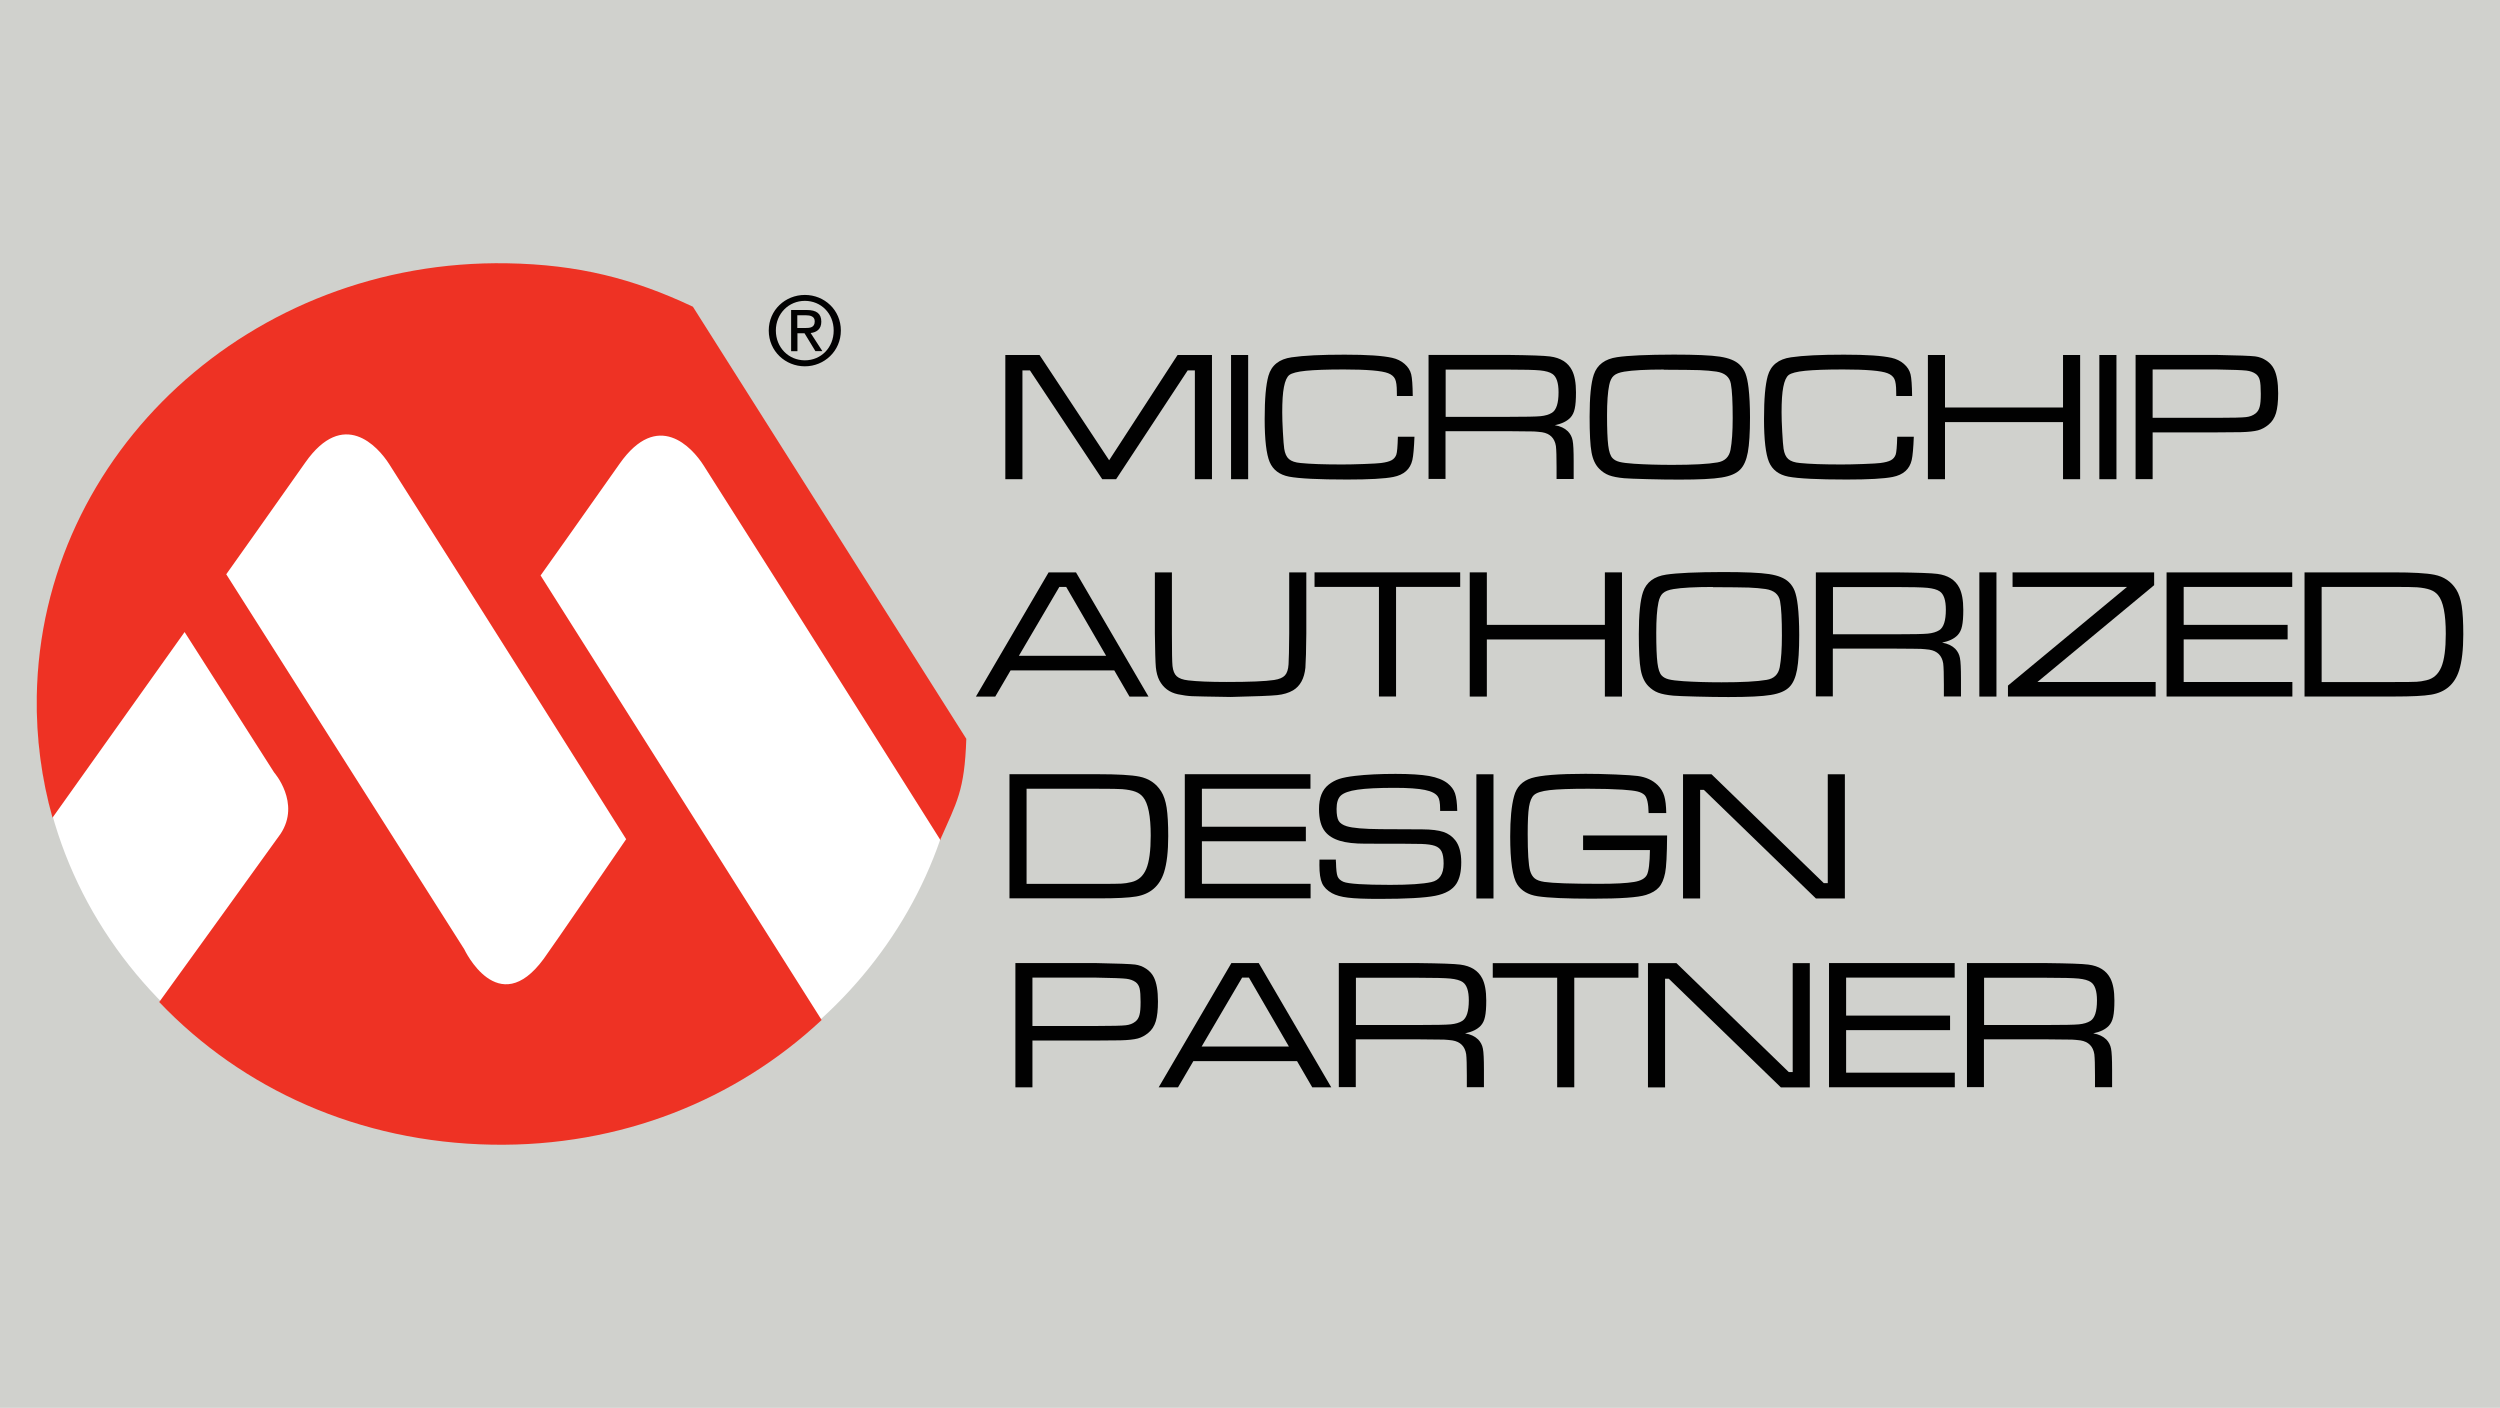
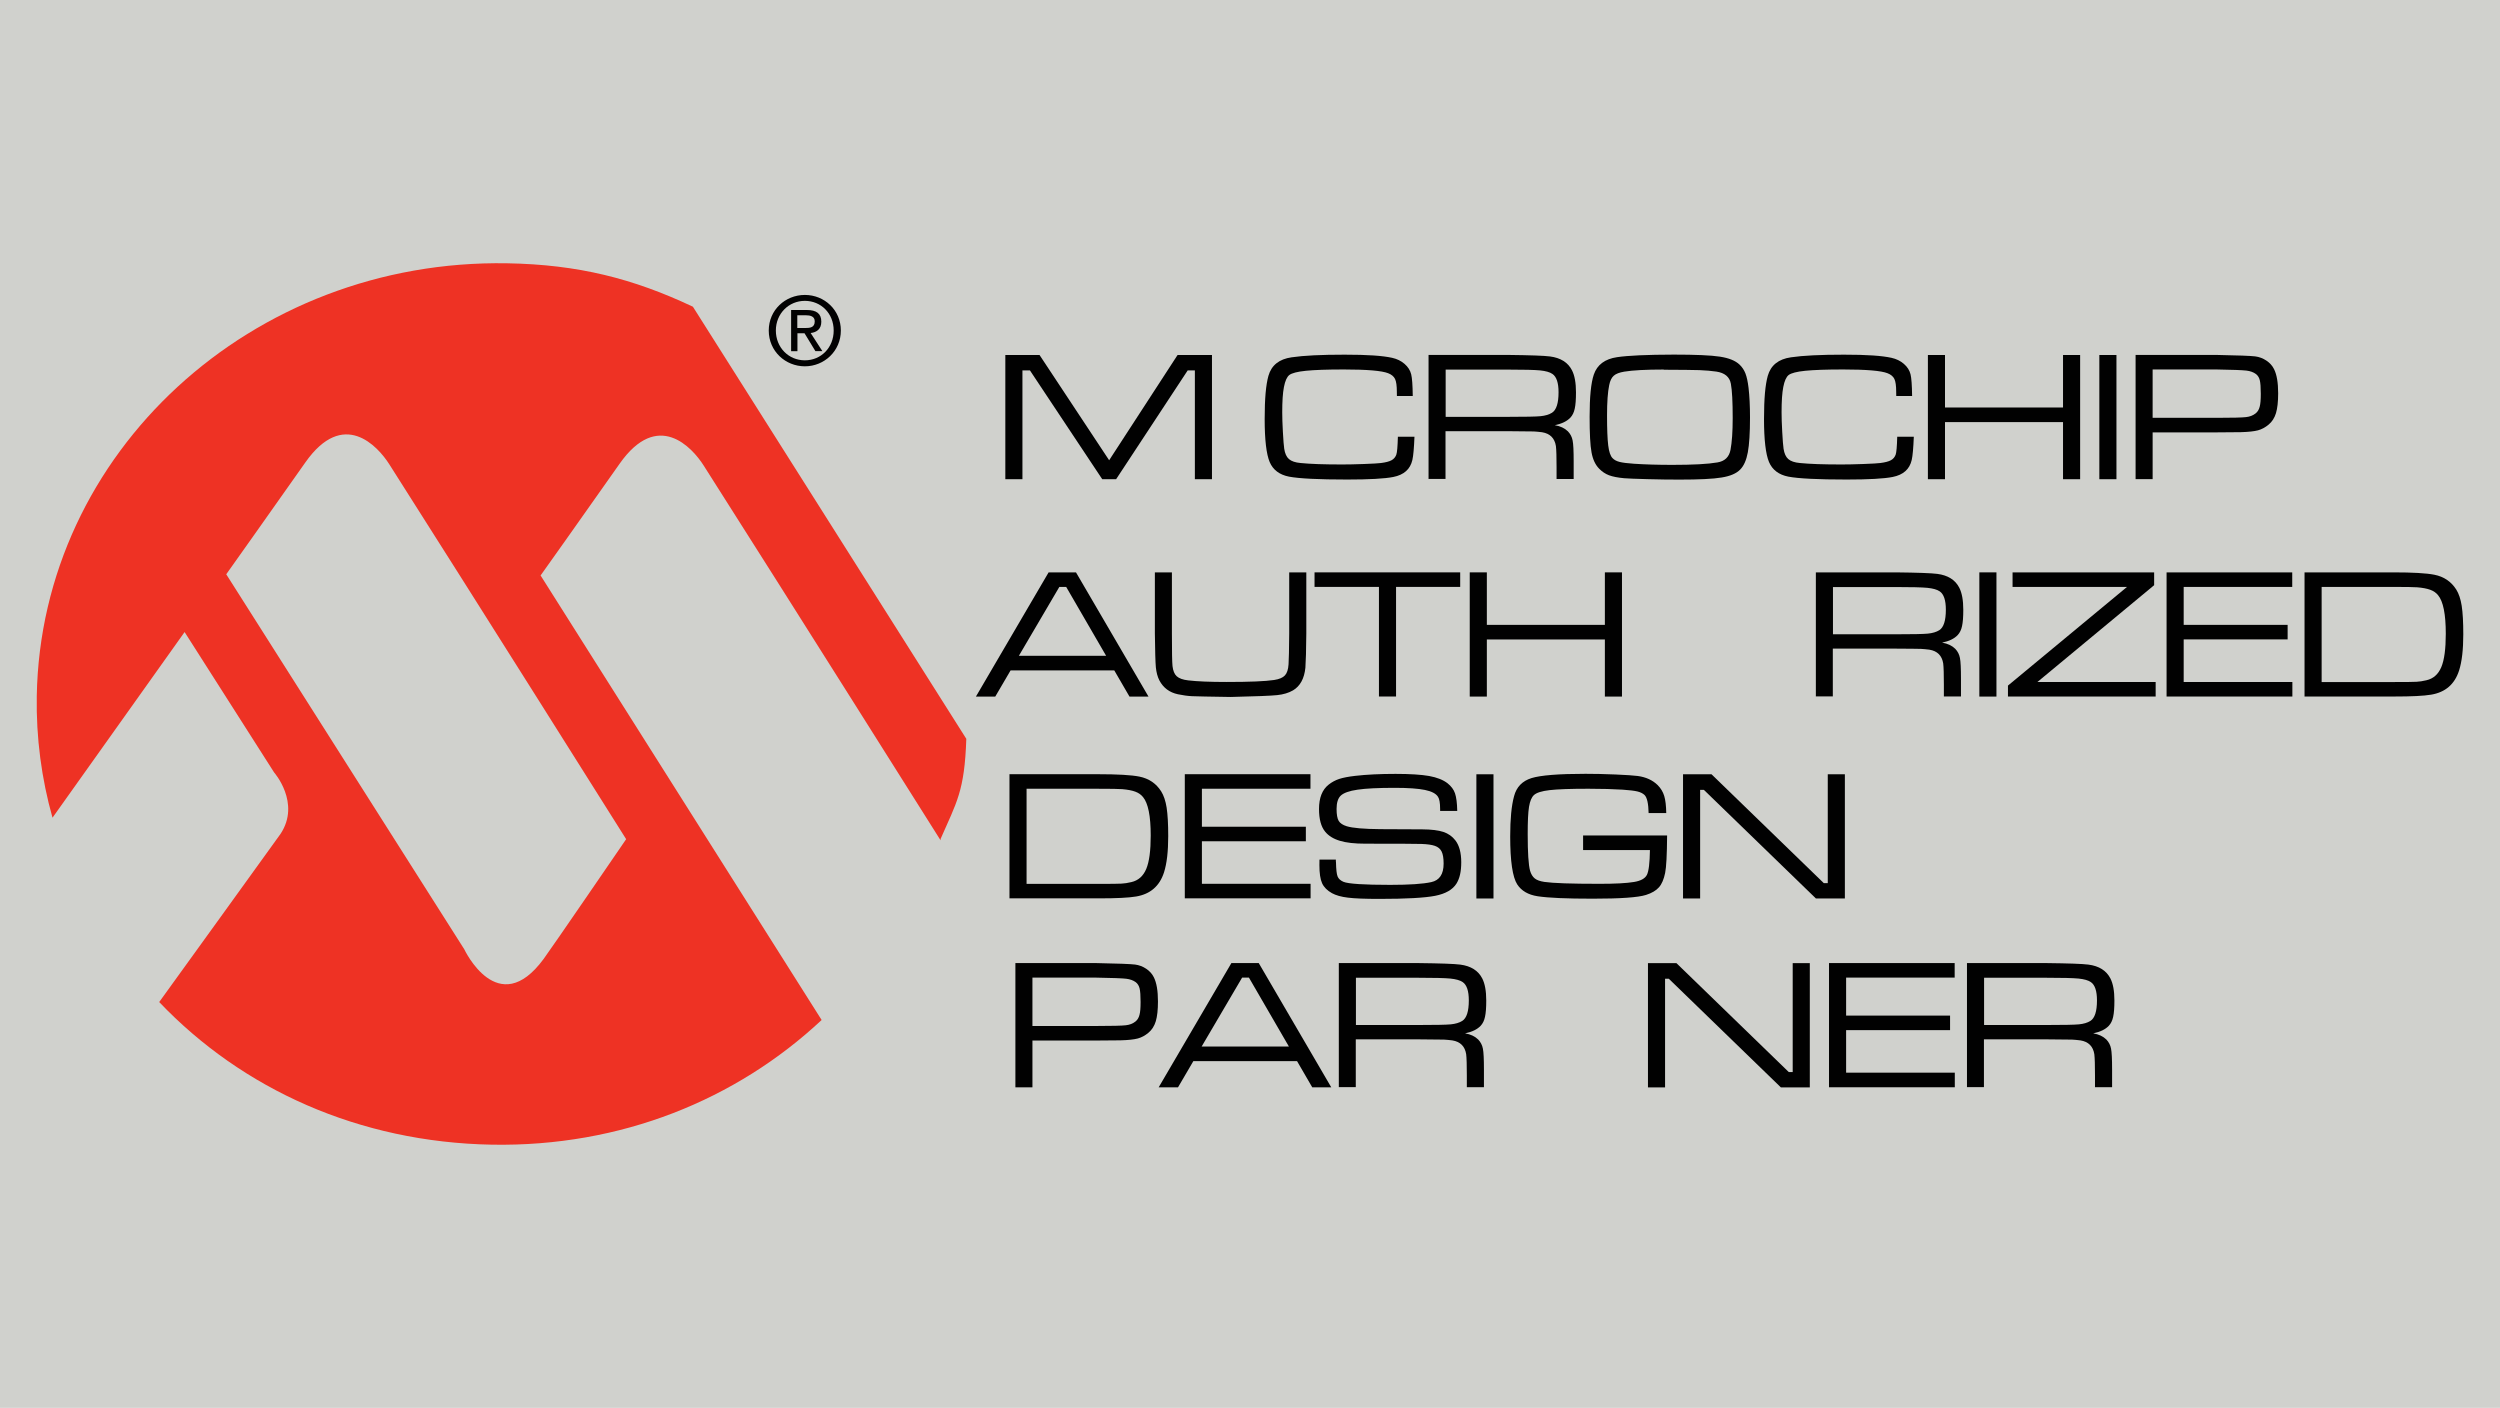
<svg xmlns="http://www.w3.org/2000/svg" width="380" height="214" viewBox="0 0 380 214">
  <g id="white_bg">
    <rect width="380" height="214" style="fill: #fff; stroke-width: 0px;" />
  </g>
  <g id="MADP">
    <rect width="380" height="214" style="fill: #d0d1cd; stroke-width: 0px;" />
    <g>
-       <path d="m96.58,43.37c-6.5-1.87-13.4-2.89-20.55-2.89-38.86,0-70.37,29.77-70.37,66.49s31.5,66.49,70.37,66.49c35.71,0,65.19-25.14,69.74-57.71" style="fill: #fff; stroke-width: 0px;" />
      <path d="m105.32,46.62c-9.06-4.28-17.43-6.41-28.21-6.6-38.85-.68-70.87,28.76-71.52,65.75-.11,6.41.73,12.61,2.39,18.52l20.08-28.22,13.6,21.33s4.09,4.64.99,9.34c-.19.29-18.45,25.57-18.45,25.57,12.61,13.24,30.35,21.32,50.58,21.68,19.62.34,37.14-6.83,50.11-18.95l-42.72-67.57s6.74-9.47,12.01-16.98c5.8-8.26,11.02-2.49,12.76.24,12.53,19.68,36.03,57,36.03,57v-.21c2.42-5.55,3.65-7.23,3.91-15.22m-51.7,15.25s-11.37,16.62-12.54,18.2c-6.95,9.47-12.07-1.46-12.07-1.46l-36.18-57s6.73-9.47,12.01-16.98c5.8-8.27,11.02-2.49,12.76.24,12.53,19.68,36.02,57.01,36.02,57.01" style="fill: #ee3224; stroke-width: 0px;" />
      <path d="m116.85,50.24c0-3.12,2.52-5.41,5.49-5.41s5.47,2.29,5.47,5.41-2.52,5.44-5.47,5.44-5.49-2.29-5.49-5.44m5.49,4.53c2.45,0,4.38-1.92,4.38-4.53s-1.93-4.51-4.38-4.51-4.41,1.94-4.41,4.51,1.93,4.53,4.41,4.53m-1.14-1.39h-.95v-6.26h2.38c1.48,0,2.21.55,2.21,1.78,0,1.12-.7,1.61-1.62,1.72l1.78,2.75h-1.06l-1.65-2.71h-1.08v2.71Zm1.13-3.52c.8,0,1.51-.06,1.51-1.02,0-.77-.7-.92-1.36-.92h-1.29v1.94h1.13Z" style="fill: #010101; stroke-width: 0px;" />
      <g>
        <path d="m153.44,136.56v-18.88h13.45c2.98,0,5.07.12,6.28.36,1.46.29,2.56,1.04,3.33,2.25.39.62.67,1.45.83,2.48.16,1.04.24,2.48.24,4.33,0,2.32-.21,4.15-.64,5.5-.67,2.08-2.08,3.31-4.25,3.67-1.12.19-2.98.28-5.58.28h-13.65Zm2.6-2.21h10.94c1.87,0,3.04-.01,3.49-.04.45-.02.95-.1,1.49-.23,1.06-.24,1.81-.91,2.27-2,.46-1.1.68-2.79.68-5.08,0-2.97-.39-4.92-1.18-5.86-.29-.36-.68-.63-1.17-.81-.48-.18-1.15-.31-1.98-.38-.5-.04-1.74-.06-3.73-.06h-10.81v14.45Z" style="fill: #010101; stroke-width: 0px;" />
        <path d="m180.09,136.56v-18.88h19.1v2.21h-16.5v5.77h15.8v2.21h-15.8v6.47h16.52v2.21h-19.11Z" style="fill: #010101; stroke-width: 0px;" />
        <path d="m200.52,130.66h2.53c0,.21,0,.35.02.42.02,1.06.1,1.77.24,2.13s.44.63.9.83c.72.3,3.09.46,7.1.46,2.9,0,4.99-.14,6.25-.42,1.24-.27,1.87-1.2,1.87-2.81,0-.81-.1-1.42-.3-1.83-.2-.41-.54-.7-1.03-.87-.49-.17-1.17-.26-2.04-.29-.88-.03-3.72-.04-8.52-.04-1.62,0-2.91-.14-3.88-.44-.97-.29-1.72-.75-2.24-1.39-.62-.76-.93-1.9-.93-3.44,0-1.71.49-2.94,1.47-3.71.48-.38,1-.66,1.59-.86.58-.19,1.39-.35,2.44-.47,1.72-.2,3.77-.3,6.14-.3,2.2,0,3.9.11,5.1.32,1.2.22,2.13.59,2.8,1.11.55.44.93.94,1.13,1.52.2.58.32,1.48.34,2.68h-2.6v-.29c0-.92-.11-1.54-.32-1.85-.3-.49-.97-.84-1.99-1.05-1.02-.21-2.55-.32-4.57-.32-2.52,0-4.42.09-5.67.28-1.26.18-2.12.49-2.56.91-.42.4-.63,1.08-.63,2.02,0,.85.11,1.45.32,1.81.21.36.62.63,1.23.82.89.27,2.59.42,5.11.44.85.01,2.97.02,6.35.03,1.4.01,2.47.14,3.22.39.75.25,1.36.68,1.83,1.29.59.77.89,1.88.89,3.32s-.24,2.46-.73,3.25c-.58.92-1.66,1.54-3.23,1.85-1.58.31-4.4.47-8.49.47-2.16,0-3.75-.06-4.77-.19-1.02-.12-1.83-.35-2.43-.68-.72-.4-1.22-.9-1.5-1.51-.28-.62-.41-1.53-.41-2.75,0-.05,0-.34.01-.84Z" style="fill: #010101; stroke-width: 0px;" />
        <path d="m224.41,117.69h2.6v18.88h-2.6v-18.88Z" style="fill: #010101; stroke-width: 0px;" />
        <path d="m240.62,126.99h12.78c-.02,2.93-.12,4.82-.3,5.7-.2.97-.51,1.7-.94,2.18-.43.49-1.08.88-1.97,1.16-1.2.38-3.9.57-8.09.57-3.95,0-6.74-.12-8.38-.37-1.43-.22-2.46-.82-3.1-1.8-.71-1.1-1.07-3.53-1.07-7.3,0-2.62.19-4.66.59-6.12.37-1.39,1.25-2.3,2.65-2.74,1.39-.43,4.13-.65,8.21-.65,1.34,0,2.85.03,4.52.1,1.67.07,2.81.15,3.42.23,1.24.17,2.26.63,3.04,1.4.46.47.79,1.01.98,1.63.19.62.29,1.49.31,2.61h-2.68c-.03-1.46-.24-2.39-.63-2.76-.26-.24-.62-.42-1.08-.53-.46-.11-1.21-.2-2.23-.27-1.4-.09-3.13-.14-5.21-.14-2.73,0-4.7.07-5.9.21-1.2.14-1.99.39-2.38.75-.36.33-.61.93-.75,1.79-.14.86-.2,2.24-.2,4.14,0,2.83.12,4.69.36,5.57.15.52.39.91.71,1.17.32.26.81.43,1.46.53,1.28.19,4.06.29,8.37.29,2.38,0,4.13-.09,5.26-.28,1.03-.17,1.68-.53,1.96-1.08.28-.56.43-1.82.46-3.77h-10.16v-2.22Z" style="fill: #010101; stroke-width: 0px;" />
        <path d="m255.82,117.69h4.33l17.07,16.55h.6v-16.55h2.6v18.88h-4.4l-17.03-16.51h-.57v16.51h-2.6v-18.88Z" style="fill: #010101; stroke-width: 0px;" />
      </g>
      <g>
        <path d="m154.34,165.27v-18.88h12.33c3.24.06,5.19.14,5.85.22.62.08,1.19.3,1.7.64.52.35.91.78,1.16,1.29.42.83.63,2.05.63,3.68,0,1.27-.11,2.27-.33,3.01-.22.73-.59,1.31-1.11,1.74-.52.44-1.07.73-1.63.88-.57.15-1.44.25-2.63.28-.43.01-1.64.02-3.64.03h-9.74v7.11h-2.6Zm2.6-9.32h9.74c2.38,0,3.86-.04,4.44-.11.58-.06,1.07-.25,1.47-.57.3-.24.5-.57.61-1,.12-.43.17-1.08.17-1.96,0-.97-.05-1.66-.15-2.07s-.3-.73-.59-.95c-.38-.28-.86-.45-1.44-.52-.58-.07-2.08-.13-4.52-.17h-9.74v7.34Z" style="fill: #010101; stroke-width: 0px;" />
        <path d="m199.46,165.27l-2.31-3.98h-15.76l-2.33,3.98h-2.94l11.05-18.88h4.16l11.02,18.88h-2.88Zm-3.55-6.2l-6.07-10.47h-1.04l-6.15,10.47h13.26Z" style="fill: #010101; stroke-width: 0px;" />
        <path d="m203.5,165.27v-18.88h12.15c3.29.04,5.4.11,6.31.23,1.61.21,2.72.9,3.34,2.1.41.8.61,1.92.61,3.36,0,1.09-.06,1.91-.19,2.48-.12.57-.34,1.02-.66,1.36-.51.54-1.29.93-2.37,1.15.84.14,1.5.45,2,.94.37.39.61.85.71,1.38.11.54.16,1.59.16,3.18v2.68h-2.6v-1.81c0-1.54-.03-2.61-.1-3.2-.19-1.2-.89-1.9-2.1-2.1-.48-.06-.9-.1-1.28-.12-.38-.01-1.66-.02-3.85-.04h-9.55v7.26h-2.6Zm2.6-9.47h9.55c2.53,0,4.16-.03,4.87-.1.71-.07,1.29-.24,1.74-.52.67-.42,1-1.47,1-3.12,0-1.43-.31-2.36-.93-2.78-.4-.28-1.03-.45-1.88-.54-.85-.08-2.45-.12-4.8-.12h-9.55v7.19Z" style="fill: #010101; stroke-width: 0px;" />
-         <path d="m226.9,146.4h22.14v2.21h-9.75v16.66h-2.6v-16.66h-9.79v-2.21Z" style="fill: #010101; stroke-width: 0px;" />
        <path d="m250.49,146.4h4.33l17.07,16.55h.6v-16.55h2.6v18.88h-4.4l-17.03-16.51h-.57v16.51h-2.6v-18.88Z" style="fill: #010101; stroke-width: 0px;" />
        <path d="m278.01,165.27v-18.88h19.1v2.21h-16.5v5.77h15.8v2.21h-15.8v6.47h16.52v2.21h-19.11Z" style="fill: #010101; stroke-width: 0px;" />
        <path d="m298.98,165.27v-18.88h12.15c3.29.04,5.4.11,6.31.23,1.61.21,2.72.9,3.34,2.1.41.8.61,1.92.61,3.36,0,1.09-.06,1.91-.19,2.48-.12.57-.34,1.02-.66,1.36-.51.54-1.29.93-2.37,1.15.84.14,1.5.45,2,.94.37.39.61.85.71,1.38.11.54.16,1.59.16,3.18v2.68h-2.6v-1.81c0-1.54-.03-2.61-.1-3.2-.19-1.2-.89-1.9-2.1-2.1-.48-.06-.9-.1-1.28-.12-.38-.01-1.66-.02-3.85-.04h-9.55v7.26h-2.6Zm2.6-9.47h9.55c2.53,0,4.16-.03,4.87-.1.71-.07,1.29-.24,1.74-.52.67-.42,1-1.47,1-3.12,0-1.43-.31-2.36-.93-2.78-.4-.28-1.03-.45-1.88-.54-.85-.08-2.45-.12-4.8-.12h-9.55v7.19Z" style="fill: #010101; stroke-width: 0px;" />
      </g>
      <g>
        <path d="m171.68,105.88l-2.31-3.98h-15.76l-2.33,3.98h-2.94l11.05-18.88h4.16l11.02,18.88h-2.88Zm-3.55-6.2l-6.07-10.47h-1.04l-6.15,10.47h13.26Z" style="fill: #010101; stroke-width: 0px;" />
        <path d="m175.53,87h2.6v9.28c0,2.74.03,4.39.09,4.95.08.72.29,1.24.64,1.56.35.32.94.54,1.76.63,1.35.16,3.3.24,5.84.24,3.48,0,5.88-.1,7.2-.3.78-.12,1.33-.35,1.65-.7.32-.34.5-.91.55-1.69.05-.71.08-2.27.1-4.69v-9.28h2.6v9.28c-.02,2.52-.07,4.26-.14,5.22-.17,1.64-.79,2.78-1.87,3.43-.67.39-1.47.63-2.43.73-.95.1-3.3.19-7.04.28-3.28-.05-5.25-.09-5.9-.12-.65-.03-1.36-.13-2.13-.29-1.28-.27-2.22-.97-2.82-2.1-.28-.55-.46-1.21-.54-1.99-.07-.77-.12-2.49-.15-5.17v-9.28Z" style="fill: #010101; stroke-width: 0px;" />
        <path d="m199.81,87h22.14v2.21h-9.75v16.66h-2.6v-16.66h-9.79v-2.21Z" style="fill: #010101; stroke-width: 0px;" />
        <path d="m223.4,87h2.6v7.98h17.94v-7.98h2.6v18.88h-2.6v-8.68h-17.94v8.68h-2.6v-18.88Z" style="fill: #010101; stroke-width: 0px;" />
-         <path d="m261.86,86.95c3.33,0,5.68.1,7.04.31,1.37.21,2.36.61,2.99,1.21.4.38.7.83.9,1.35s.36,1.25.47,2.19c.14,1.19.22,2.69.22,4.51,0,2.32-.11,4.08-.33,5.28-.22,1.19-.61,2.07-1.16,2.62-.57.59-1.51,1-2.82,1.21-1.31.22-3.45.32-6.43.32-1.47,0-3.09-.02-4.87-.07s-2.96-.09-3.52-.14c-.97-.09-1.74-.24-2.3-.45-.56-.21-1.06-.55-1.5-1-.58-.59-.97-1.42-1.16-2.49-.2-1.07-.29-2.88-.29-5.42,0-3.01.21-5.14.64-6.4.51-1.49,1.69-2.37,3.53-2.64,1.68-.25,4.55-.38,8.61-.39Zm-1.5,2.27c-2.72,0-4.72.11-5.99.32-.74.12-1.28.33-1.6.62-.33.29-.56.77-.69,1.42-.22,1.05-.33,2.59-.33,4.62s.06,3.6.18,4.56.33,1.59.65,1.92c.25.27.6.46,1.07.58.46.12,1.2.21,2.21.28,1.67.11,3.6.17,5.81.17,3.14,0,5.42-.12,6.85-.37,1.12-.18,1.79-.82,2-1.92.22-1.18.33-2.78.33-4.81,0-2.48-.09-4.23-.28-5.24-.19-1.03-.93-1.65-2.21-1.84-.75-.11-1.6-.18-2.54-.22-.94-.03-2.76-.05-5.44-.06Z" style="fill: #010101; stroke-width: 0px;" />
        <path d="m276.01,105.88v-18.88h12.15c3.29.04,5.4.11,6.31.23,1.61.21,2.72.9,3.34,2.1.41.8.61,1.92.61,3.36,0,1.09-.06,1.91-.19,2.48-.12.57-.34,1.02-.66,1.36-.51.54-1.29.93-2.37,1.15.84.14,1.5.45,2,.94.37.39.61.85.71,1.38.11.54.16,1.59.16,3.18v2.68h-2.6v-1.81c0-1.54-.03-2.61-.1-3.2-.19-1.2-.89-1.9-2.1-2.1-.48-.06-.9-.1-1.28-.12s-1.66-.02-3.85-.04h-9.55v7.26h-2.6Zm2.6-9.47h9.55c2.53,0,4.16-.03,4.87-.1.71-.07,1.29-.24,1.74-.52.67-.42,1-1.47,1-3.12,0-1.43-.31-2.36-.93-2.78-.4-.28-1.03-.45-1.88-.54-.85-.08-2.45-.12-4.8-.12h-9.55v7.19Z" style="fill: #010101; stroke-width: 0px;" />
        <path d="m300.86,87h2.6v18.88h-2.6v-18.88Z" style="fill: #010101; stroke-width: 0px;" />
        <path d="m305.9,87h21.53v1.95l-17.74,14.71h17.97v2.21h-22.45v-1.66l18.1-15h-17.4v-2.21Z" style="fill: #010101; stroke-width: 0px;" />
        <path d="m329.32,105.88v-18.88h19.1v2.21h-16.5v5.77h15.8v2.21h-15.8v6.47h16.52v2.21h-19.11Z" style="fill: #010101; stroke-width: 0px;" />
        <path d="m350.29,105.88v-18.88h13.45c2.98,0,5.07.12,6.28.36,1.46.29,2.56,1.04,3.33,2.25.39.62.67,1.45.83,2.48.16,1.04.24,2.48.24,4.33,0,2.32-.21,4.15-.64,5.5-.67,2.08-2.08,3.31-4.25,3.67-1.12.19-2.98.28-5.58.28h-13.65Zm2.6-2.21h10.94c1.87,0,3.04-.01,3.49-.04.45-.02.95-.1,1.49-.23,1.06-.24,1.81-.91,2.27-2,.46-1.1.68-2.79.68-5.08,0-2.97-.39-4.92-1.18-5.86-.29-.36-.68-.63-1.17-.81-.48-.18-1.15-.31-1.98-.38-.5-.04-1.74-.06-3.73-.06h-10.81v14.45Z" style="fill: #010101; stroke-width: 0px;" />
      </g>
      <g>
        <path d="m152.81,53.96h5.2l10.58,16,10.4-16h5.23v18.88h-2.6v-16.54h-1.09l-10.88,16.54h-2.11l-10.99-16.54h-1.14v16.54h-2.6v-18.88Z" style="fill: #010101; stroke-width: 0px;" />
-         <path d="m187.12,53.96h2.6v18.88h-2.6v-18.88Z" style="fill: #010101; stroke-width: 0px;" />
        <path d="m212.47,66.38h2.53c-.07,1.71-.17,2.89-.32,3.54-.32,1.4-1.28,2.26-2.9,2.58-1.31.26-3.65.39-7.01.39-4.36,0-7.3-.15-8.84-.44-1.46-.29-2.43-1.03-2.94-2.22-.5-1.19-.76-3.37-.76-6.53s.19-5.2.57-6.57c.46-1.61,1.63-2.55,3.53-2.82,1.83-.27,4.5-.4,8.04-.4s5.78.16,7.24.48c.72.16,1.35.46,1.88.92.53.46.86.98,1.01,1.58.14.56.22,1.66.24,3.3h-2.41c-.01-.32-.01-.54-.01-.65,0-.9-.09-1.55-.27-1.93-.18-.38-.53-.68-1.05-.88-.96-.38-3.21-.57-6.74-.57-2.56,0-4.48.07-5.77.2-1.29.13-2.12.35-2.51.64-.37.29-.64.9-.82,1.82-.18.92-.26,2.2-.26,3.85,0,.77.03,1.77.1,3,.07,1.23.13,2.07.2,2.53.11.73.35,1.26.72,1.58.38.33.97.53,1.78.6,1.47.15,3.58.22,6.32.22.84,0,1.93-.02,3.29-.07,1.36-.05,2.22-.1,2.59-.15.72-.09,1.26-.23,1.61-.42.35-.19.59-.47.73-.85.12-.33.2-1.25.24-2.75Z" style="fill: #010101; stroke-width: 0px;" />
        <path d="m217.14,72.83v-18.88h12.15c3.29.04,5.4.11,6.31.23,1.61.21,2.72.9,3.34,2.1.41.8.61,1.92.61,3.36,0,1.09-.06,1.91-.19,2.48-.12.57-.34,1.02-.66,1.36-.51.54-1.29.93-2.37,1.15.84.14,1.5.45,2,.94.37.39.61.85.71,1.38.11.54.16,1.59.16,3.18v2.68h-2.6v-1.81c0-1.54-.03-2.61-.1-3.2-.19-1.2-.89-1.9-2.1-2.1-.48-.06-.9-.1-1.28-.12-.38-.01-1.66-.02-3.85-.04h-9.55v7.26h-2.6Zm2.6-9.47h9.55c2.53,0,4.16-.03,4.87-.1s1.29-.24,1.74-.52c.67-.42,1-1.47,1-3.12,0-1.43-.31-2.36-.93-2.78-.4-.28-1.03-.45-1.88-.54-.85-.08-2.45-.12-4.8-.12h-9.55v7.19Z" style="fill: #010101; stroke-width: 0px;" />
        <path d="m254.38,53.9c3.33,0,5.68.1,7.04.31,1.37.21,2.36.61,2.99,1.21.4.38.7.83.9,1.35.2.52.36,1.25.47,2.19.14,1.19.22,2.69.22,4.51,0,2.32-.11,4.08-.33,5.28-.22,1.19-.61,2.07-1.16,2.62-.57.59-1.51,1-2.82,1.21-1.31.22-3.45.32-6.43.32-1.47,0-3.09-.02-4.87-.07-1.78-.05-2.96-.09-3.52-.14-.97-.09-1.74-.24-2.3-.45-.56-.21-1.06-.55-1.5-1-.58-.59-.97-1.42-1.16-2.49-.2-1.07-.29-2.88-.29-5.42,0-3.01.21-5.14.64-6.4.51-1.49,1.69-2.37,3.53-2.64,1.68-.25,4.55-.38,8.61-.39Zm-1.5,2.27c-2.72,0-4.72.11-5.99.32-.74.12-1.28.33-1.6.62-.33.29-.56.77-.69,1.42-.22,1.05-.33,2.59-.33,4.62s.06,3.6.18,4.56.33,1.59.65,1.92c.25.27.6.46,1.07.58.46.12,1.2.21,2.21.28,1.67.11,3.6.17,5.81.17,3.14,0,5.42-.12,6.85-.37,1.12-.18,1.79-.82,2-1.92.22-1.18.33-2.78.33-4.81,0-2.48-.09-4.23-.28-5.24-.19-1.03-.93-1.65-2.21-1.84-.75-.11-1.6-.18-2.54-.22-.94-.03-2.76-.05-5.44-.06Z" style="fill: #010101; stroke-width: 0px;" />
        <path d="m288.37,66.38h2.53c-.07,1.71-.17,2.89-.32,3.54-.32,1.4-1.28,2.26-2.9,2.58-1.31.26-3.65.39-7.01.39-4.36,0-7.3-.15-8.84-.44-1.46-.29-2.43-1.03-2.94-2.22-.5-1.19-.76-3.37-.76-6.53s.19-5.2.57-6.57c.46-1.61,1.63-2.55,3.53-2.82,1.83-.27,4.5-.4,8.04-.4s5.78.16,7.24.48c.72.16,1.35.46,1.88.92s.86.98,1.01,1.58c.14.56.22,1.66.24,3.3h-2.41c-.01-.32-.01-.54-.01-.65,0-.9-.09-1.55-.27-1.93-.18-.38-.53-.68-1.05-.88-.96-.38-3.21-.57-6.74-.57-2.56,0-4.48.07-5.77.2-1.29.13-2.12.35-2.51.64-.37.29-.64.9-.82,1.82-.18.92-.26,2.2-.26,3.85,0,.77.03,1.77.1,3,.07,1.23.13,2.07.2,2.53.11.73.35,1.26.72,1.58.38.33.97.53,1.78.6,1.47.15,3.58.22,6.32.22.84,0,1.93-.02,3.29-.07,1.36-.05,2.22-.1,2.59-.15.72-.09,1.26-.23,1.61-.42.35-.19.59-.47.73-.85.12-.33.2-1.25.24-2.75Z" style="fill: #010101; stroke-width: 0px;" />
        <path d="m293.04,53.96h2.6v7.98h17.94v-7.98h2.6v18.88h-2.6v-8.68h-17.94v8.68h-2.6v-18.88Z" style="fill: #010101; stroke-width: 0px;" />
        <path d="m319.1,53.96h2.6v18.88h-2.6v-18.88Z" style="fill: #010101; stroke-width: 0px;" />
        <path d="m324.61,72.83v-18.88h12.33c3.24.06,5.19.14,5.85.22.62.08,1.19.3,1.7.64.52.35.91.78,1.16,1.29.42.83.63,2.05.63,3.68,0,1.27-.11,2.27-.33,3.01-.22.73-.59,1.31-1.11,1.74-.52.44-1.07.73-1.63.88-.57.15-1.44.25-2.63.28-.43.01-1.64.02-3.64.03h-9.74v7.11h-2.6Zm2.6-9.32h9.74c2.38,0,3.86-.04,4.44-.11.58-.06,1.07-.25,1.47-.57.3-.24.5-.57.61-1,.12-.43.17-1.08.17-1.96,0-.97-.05-1.66-.15-2.07s-.3-.73-.59-.95c-.38-.28-.86-.45-1.44-.52s-2.08-.13-4.52-.17h-9.74v7.34Z" style="fill: #010101; stroke-width: 0px;" />
      </g>
    </g>
  </g>
</svg>